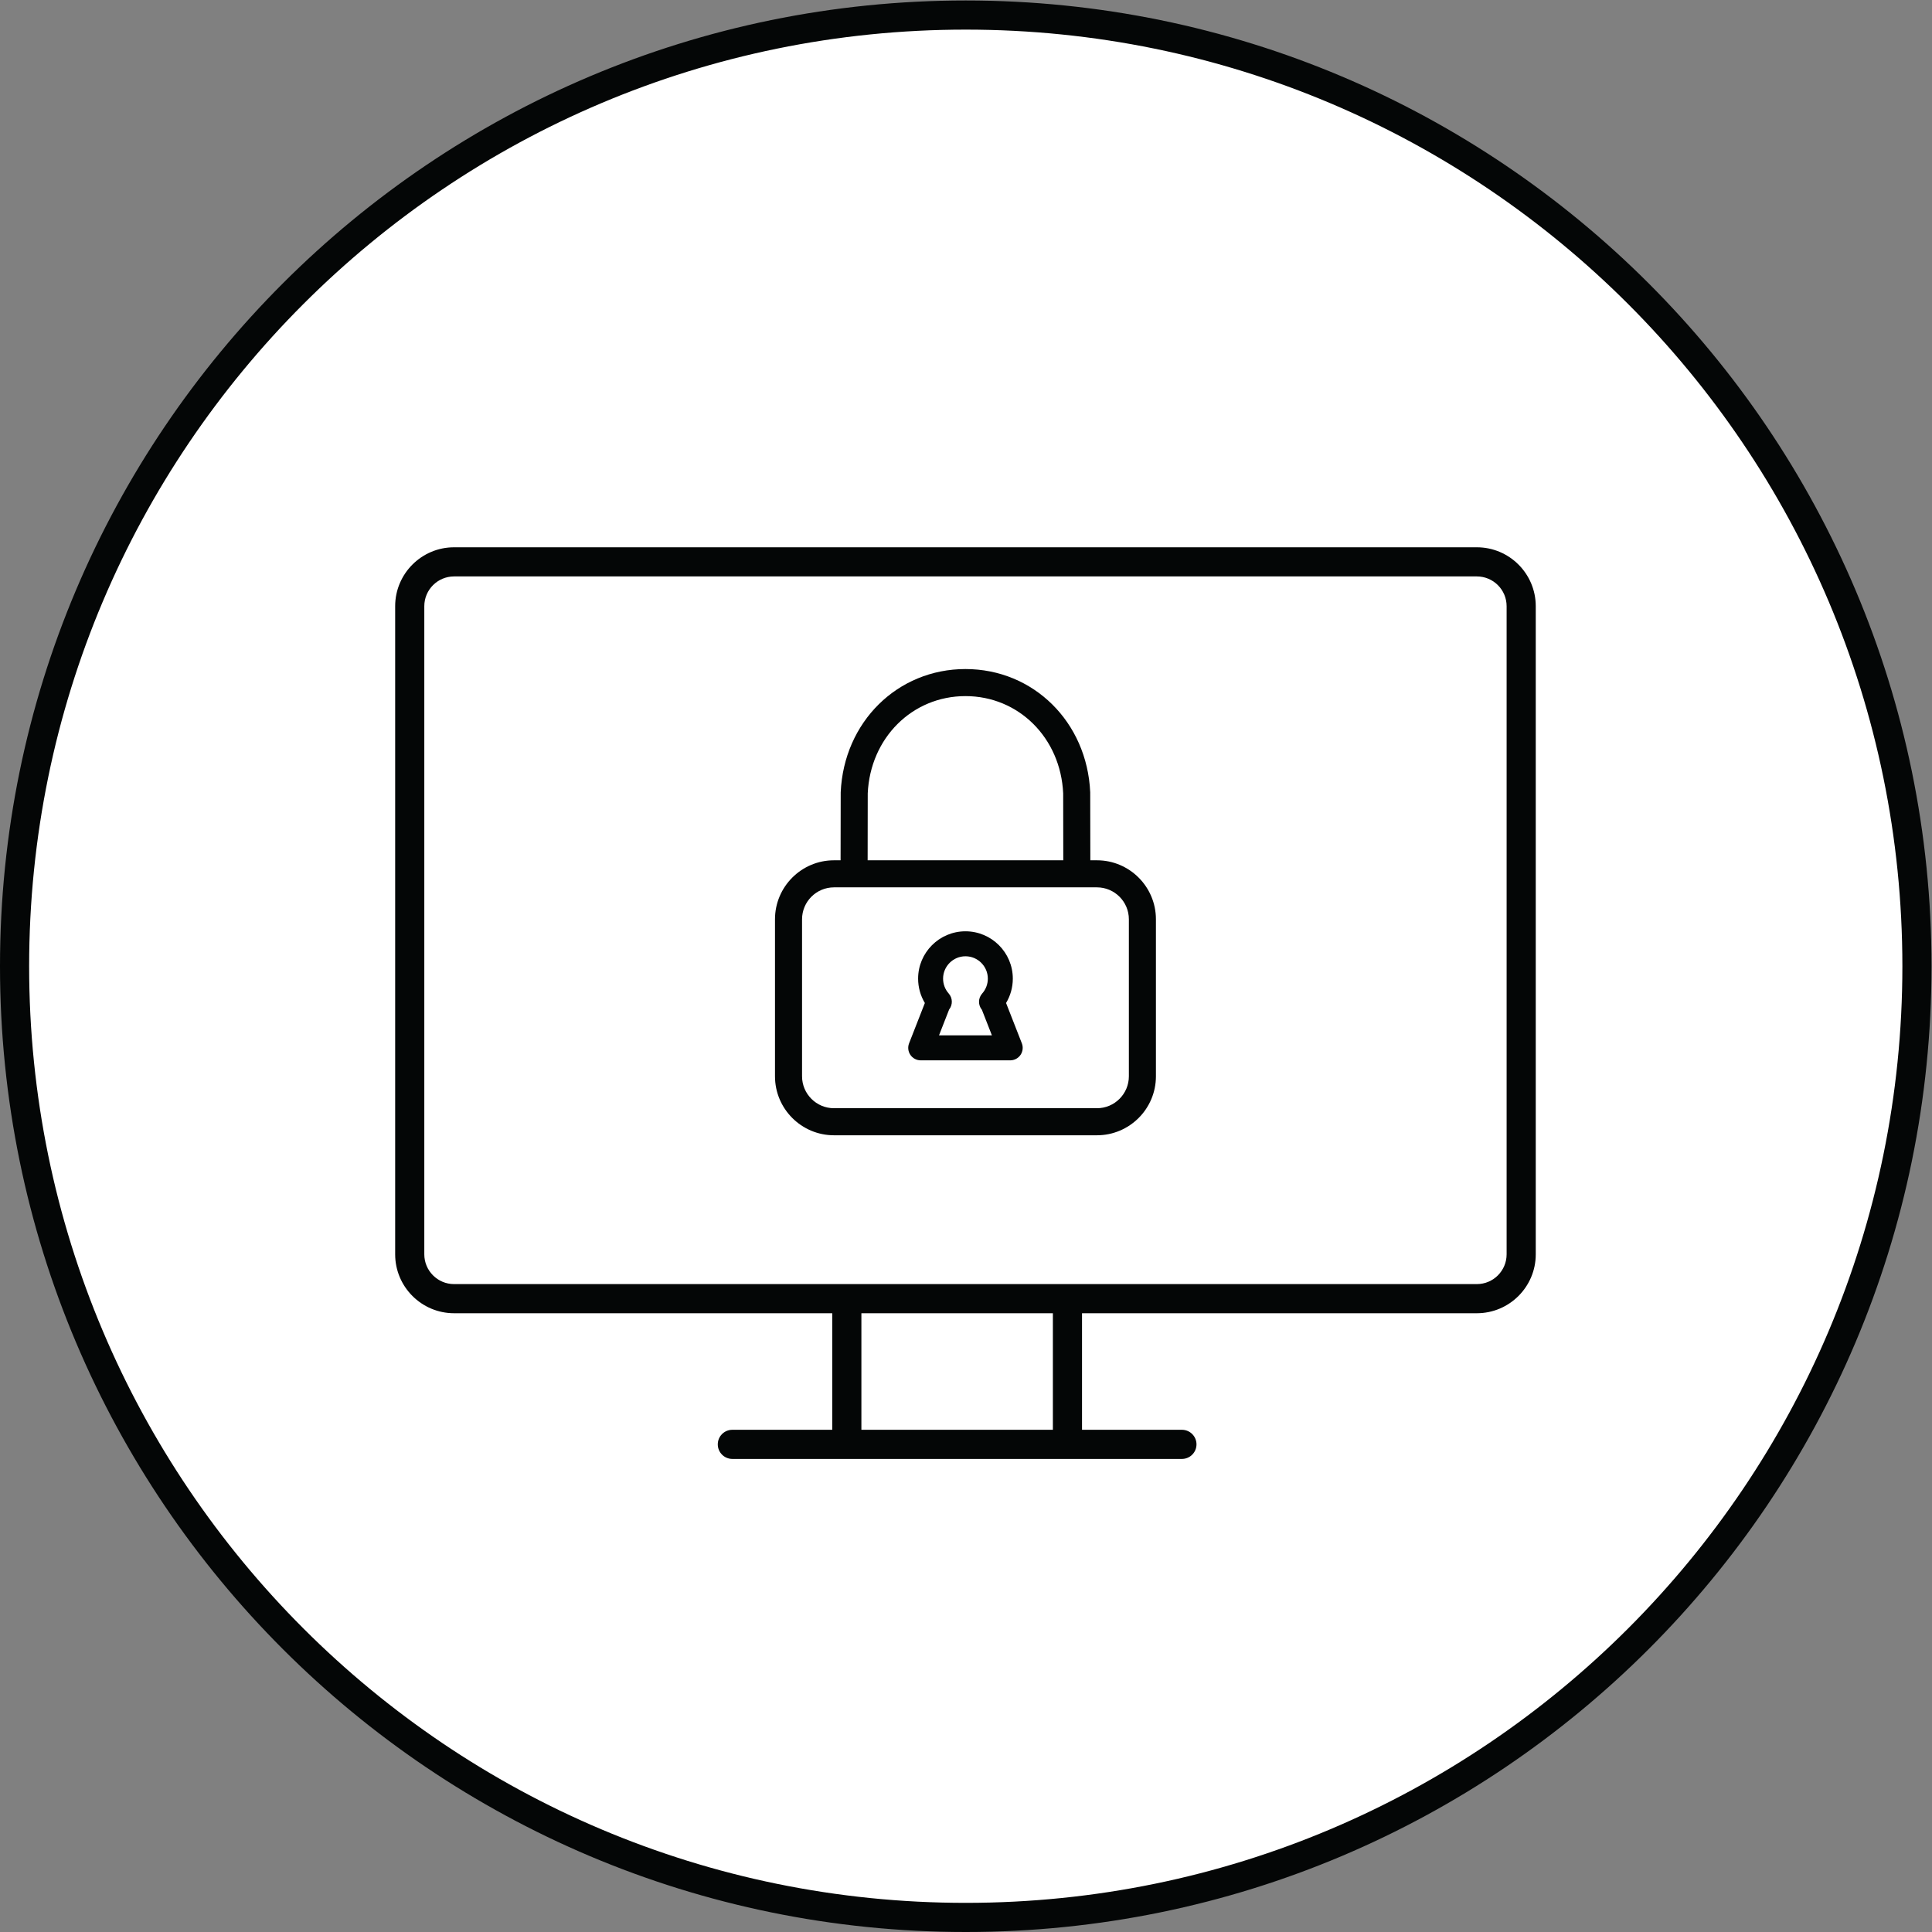
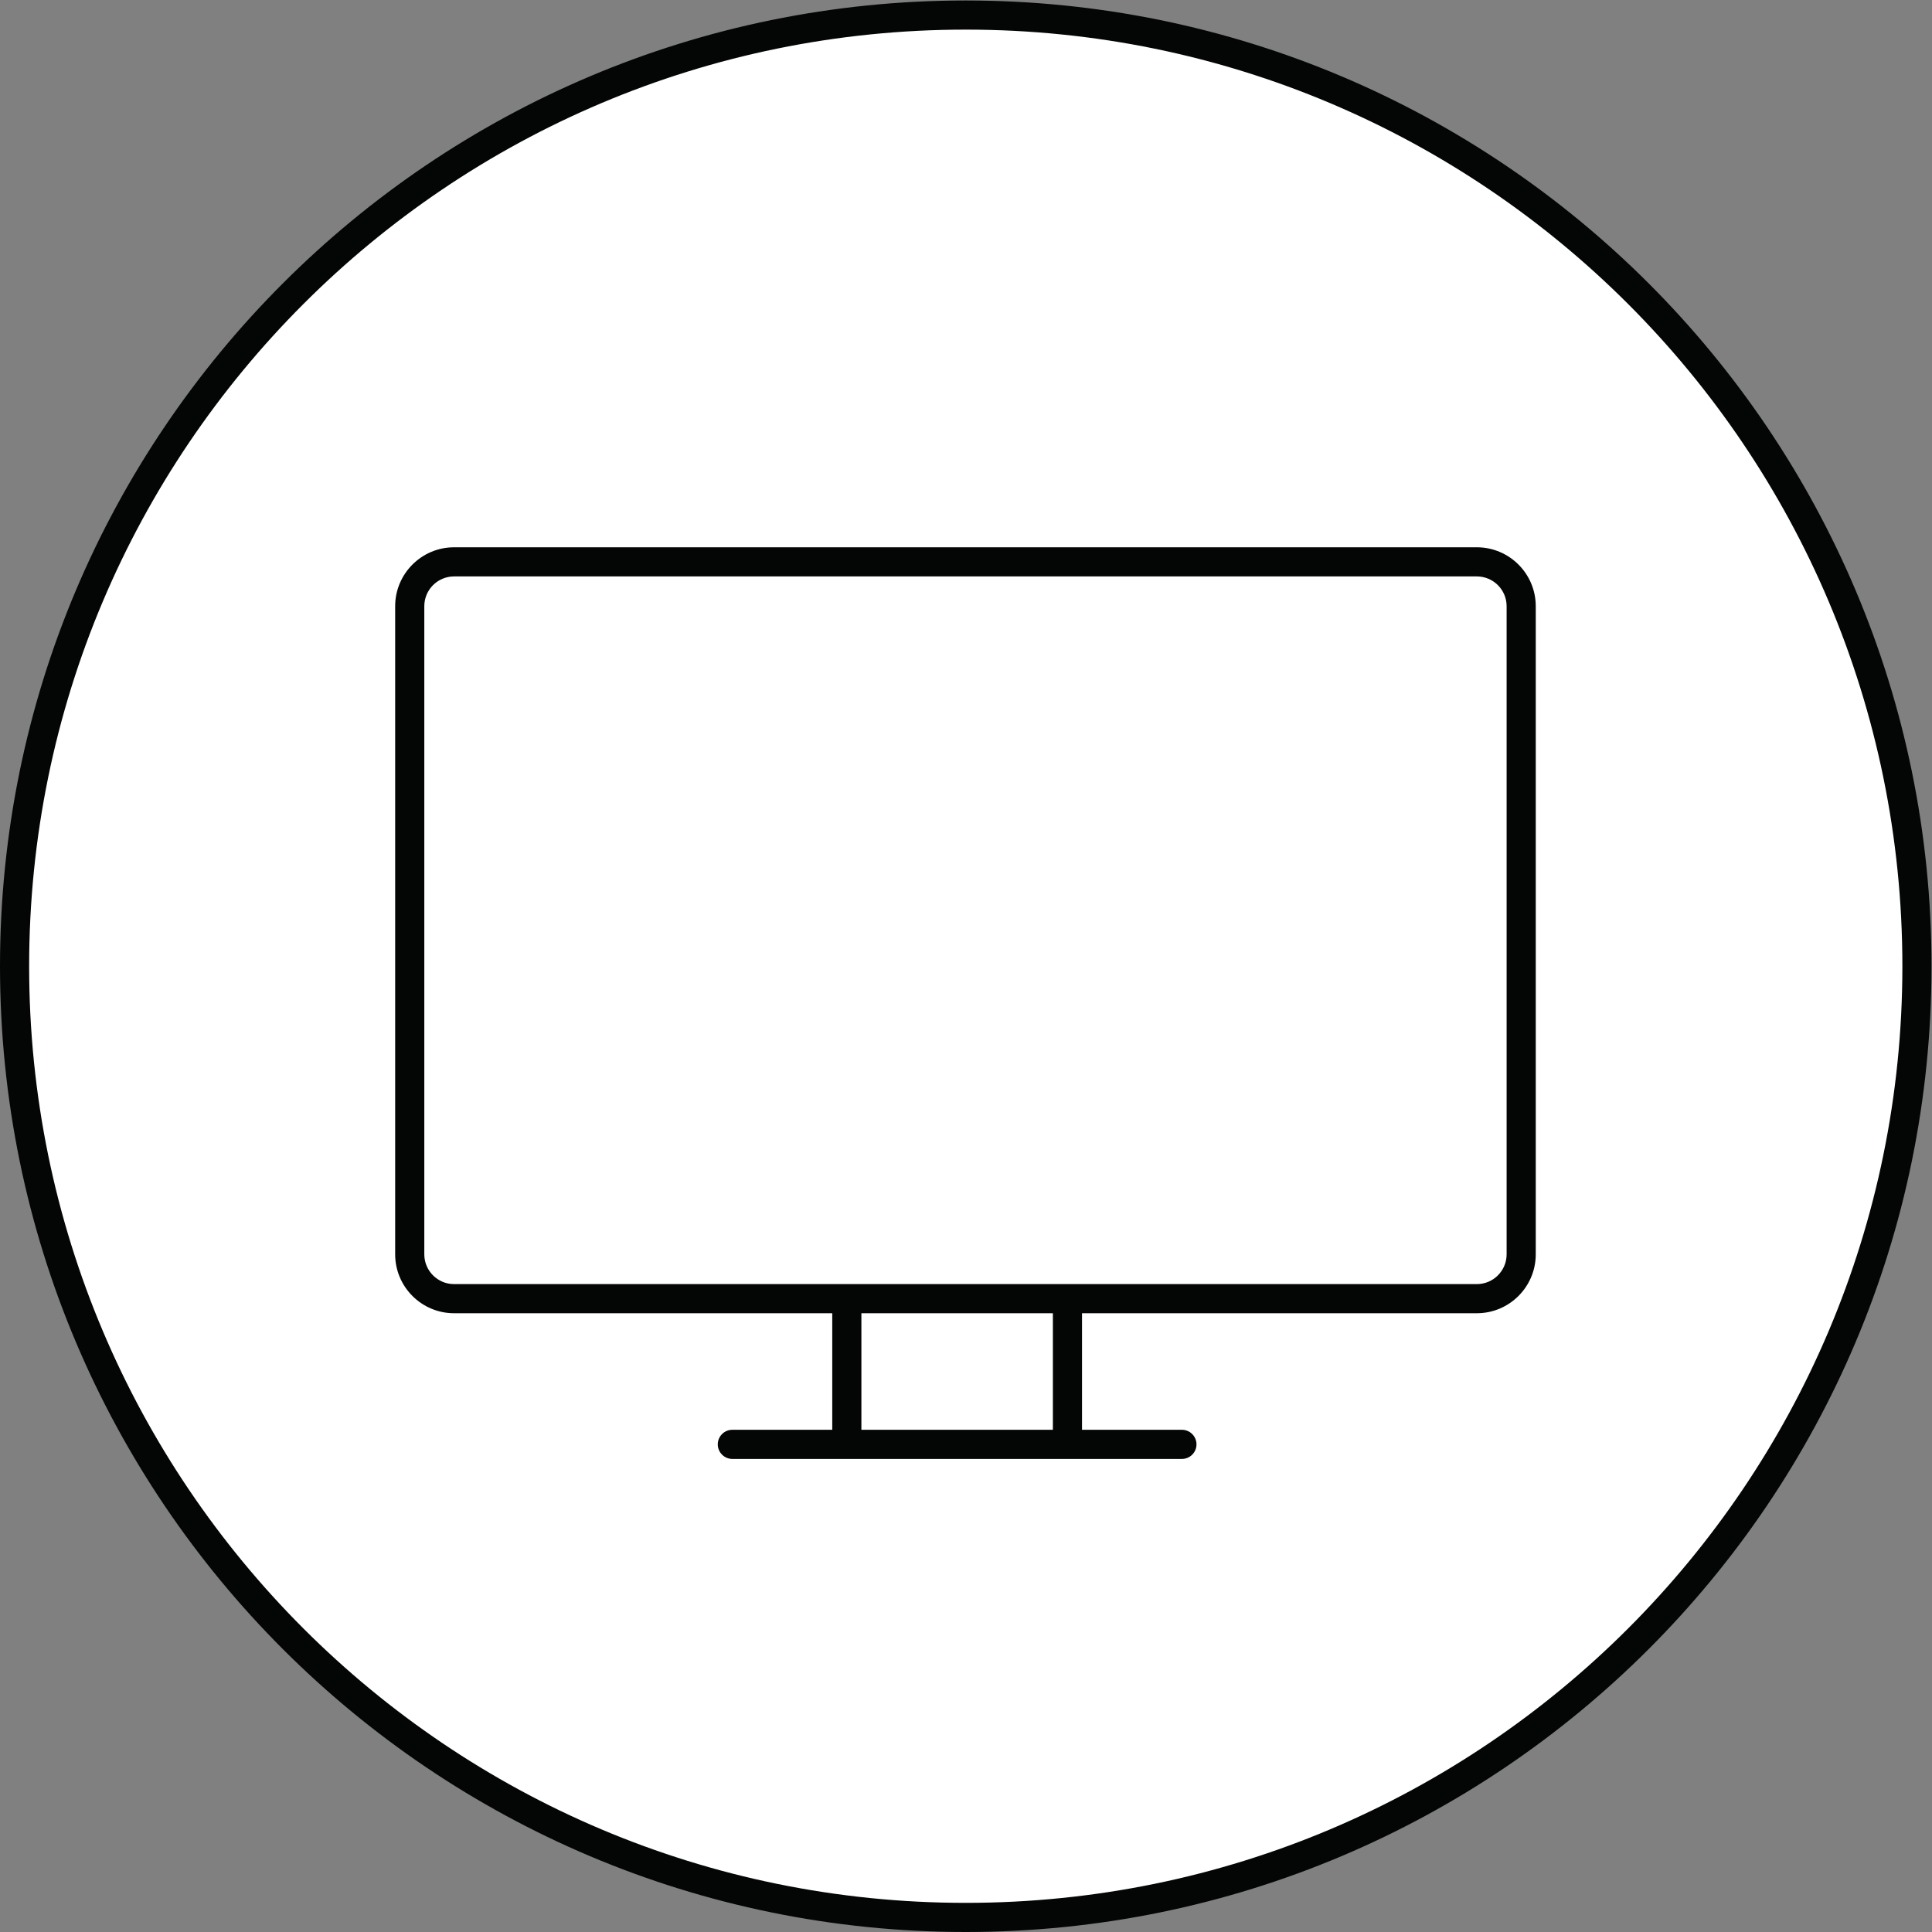
<svg xmlns="http://www.w3.org/2000/svg" viewBox="0 0 1237.333 1237.333" height="1237.333" width="1237.333" xml:space="preserve" id="svg2" version="1.1">
  <rect x="0" y="0" width="1237.333" height="1237.333" fill="#808080" stroke="none" />
  <defs id="defs6" />
  <g transform="matrix(1.333,0,0,-1.333,0,1237.333)" id="g10">
    <g transform="scale(0.1)" id="g12">
      <path id="path14" style="fill:#ffffff;fill-opacity:1;fill-rule:nonzero;stroke:none" d="M 9210,4640 C 9210,2116.06 7163.94,70 4640,70 2116.06,70 70,2116.06 70,4640 c 0,2523.94 2046.06,4570 4570,4570 2523.94,0 4570,-2046.06 4570,-4570" />
      <path id="path16" style="fill:none;stroke:#040606;stroke-width:140;stroke-linecap:butt;stroke-linejoin:miter;stroke-miterlimit:10;stroke-dasharray:none;stroke-opacity:1" d="M 9210,4640 C 9210,2116.06 7163.94,70 4640,70 2116.06,70 70,2116.06 70,4640 c 0,2523.94 2046.06,4570 4570,4570 2523.94,0 4570,-2046.06 4570,-4570 z" />
      <path id="path18" style="fill:#040606;fill-opacity:1;fill-rule:nonzero;stroke:none" d="m 7238.57,3255.83 c 0,-78.83 -64.14,-142.97 -142.98,-142.97 H 2181.55 c -78.84,0 -142.98,64.14 -142.98,142.97 v 3114.05 c 0,78.83 64.14,142.98 142.98,142.98 h 4914.04 c 78.84,0 142.98,-64.15 142.98,-142.98 z m -2180,-842.97 h -920 v 560 h 920 z m 2037.02,4240 H 2181.55 c -156.03,0 -282.98,-126.95 -282.98,-282.98 V 3255.83 c 0,-156.03 126.95,-282.97 282.98,-282.97 h 1817.02 v -560 h -480 c -38.66,0 -70,-31.34 -70,-70 0,-38.67 31.34,-70 70,-70 h 2160 c 38.66,0 70,31.33 70,70 0,38.66 -31.34,70 -70,70 h -480 v 560 h 1897.02 c 156.03,0 282.98,126.94 282.98,282.97 v 3114.05 c 0,156.03 -126.95,282.98 -282.98,282.98" />
-       <path id="path20" style="fill:#040606;fill-opacity:1;fill-rule:nonzero;stroke:none" d="m 5423.68,4111.27 c 0,-84.6 -68.82,-153.41 -153.42,-153.41 H 4006.89 c -84.6,0 -153.43,68.81 -153.43,153.41 v 754.33 c 0,84.6 68.83,153.42 153.43,153.42 h 1263.37 c 84.6,0 153.42,-68.82 153.42,-153.42 z m -1254.6,1359.28 c 12.08,266.46 213.81,467.31 469.49,467.31 255.6,0 457.33,-200.81 469.48,-467.2 0.26,-16.08 0.43,-222.89 0.49,-321.64 H 4168.6 c 0.06,98.76 0.24,305.72 0.48,321.53 z m 1101.18,-321.53 h -31.71 c -0.06,101.31 -0.23,318.58 -0.6,326.79 -15,337.52 -272.68,592.05 -599.38,592.05 -326.79,0 -584.47,-254.6 -599.39,-592.25 -0.36,-8.23 -0.53,-225.33 -0.58,-326.59 h -31.71 c -156.28,0 -283.43,-127.14 -283.43,-283.42 v -754.33 c 0,-156.28 127.15,-283.41 283.43,-283.41 h 1263.37 c 156.28,0 283.42,127.13 283.42,283.41 v 754.33 c 0,156.28 -127.14,283.42 -283.42,283.42" />
-       <path id="path22" style="fill:#040606;fill-opacity:1;fill-rule:nonzero;stroke:none" d="m 4511.48,4307.86 48.65,124.32 c 17.73,22.36 17.48,54.86 -2.1,76.97 -17.38,19.64 -26.96,44.93 -26.96,71.21 0,59.27 48.22,107.5 107.5,107.5 59.28,0 107.5,-48.23 107.5,-107.5 0,-26.39 -9.65,-51.77 -27.18,-71.46 -19.98,-22.45 -19.96,-55.71 -1.31,-78.15 l 48.08,-122.89 z m 322.18,155.52 c 21.07,35.1 32.41,75.44 32.41,116.98 0,125.43 -102.05,227.5 -227.5,227.5 -125.44,0 -227.5,-102.07 -227.5,-227.5 0,-41.53 11.33,-81.89 32.4,-117 l -75.77,-193.64 c -7.23,-18.47 -4.87,-39.31 6.32,-55.69 11.17,-16.38 29.72,-26.17 49.55,-26.17 h 430 c 19.83,0 38.38,9.79 49.56,26.17 11.18,16.38 13.54,37.22 6.32,55.69 l -75.79,193.66" />
    </g>
  </g>
</svg>